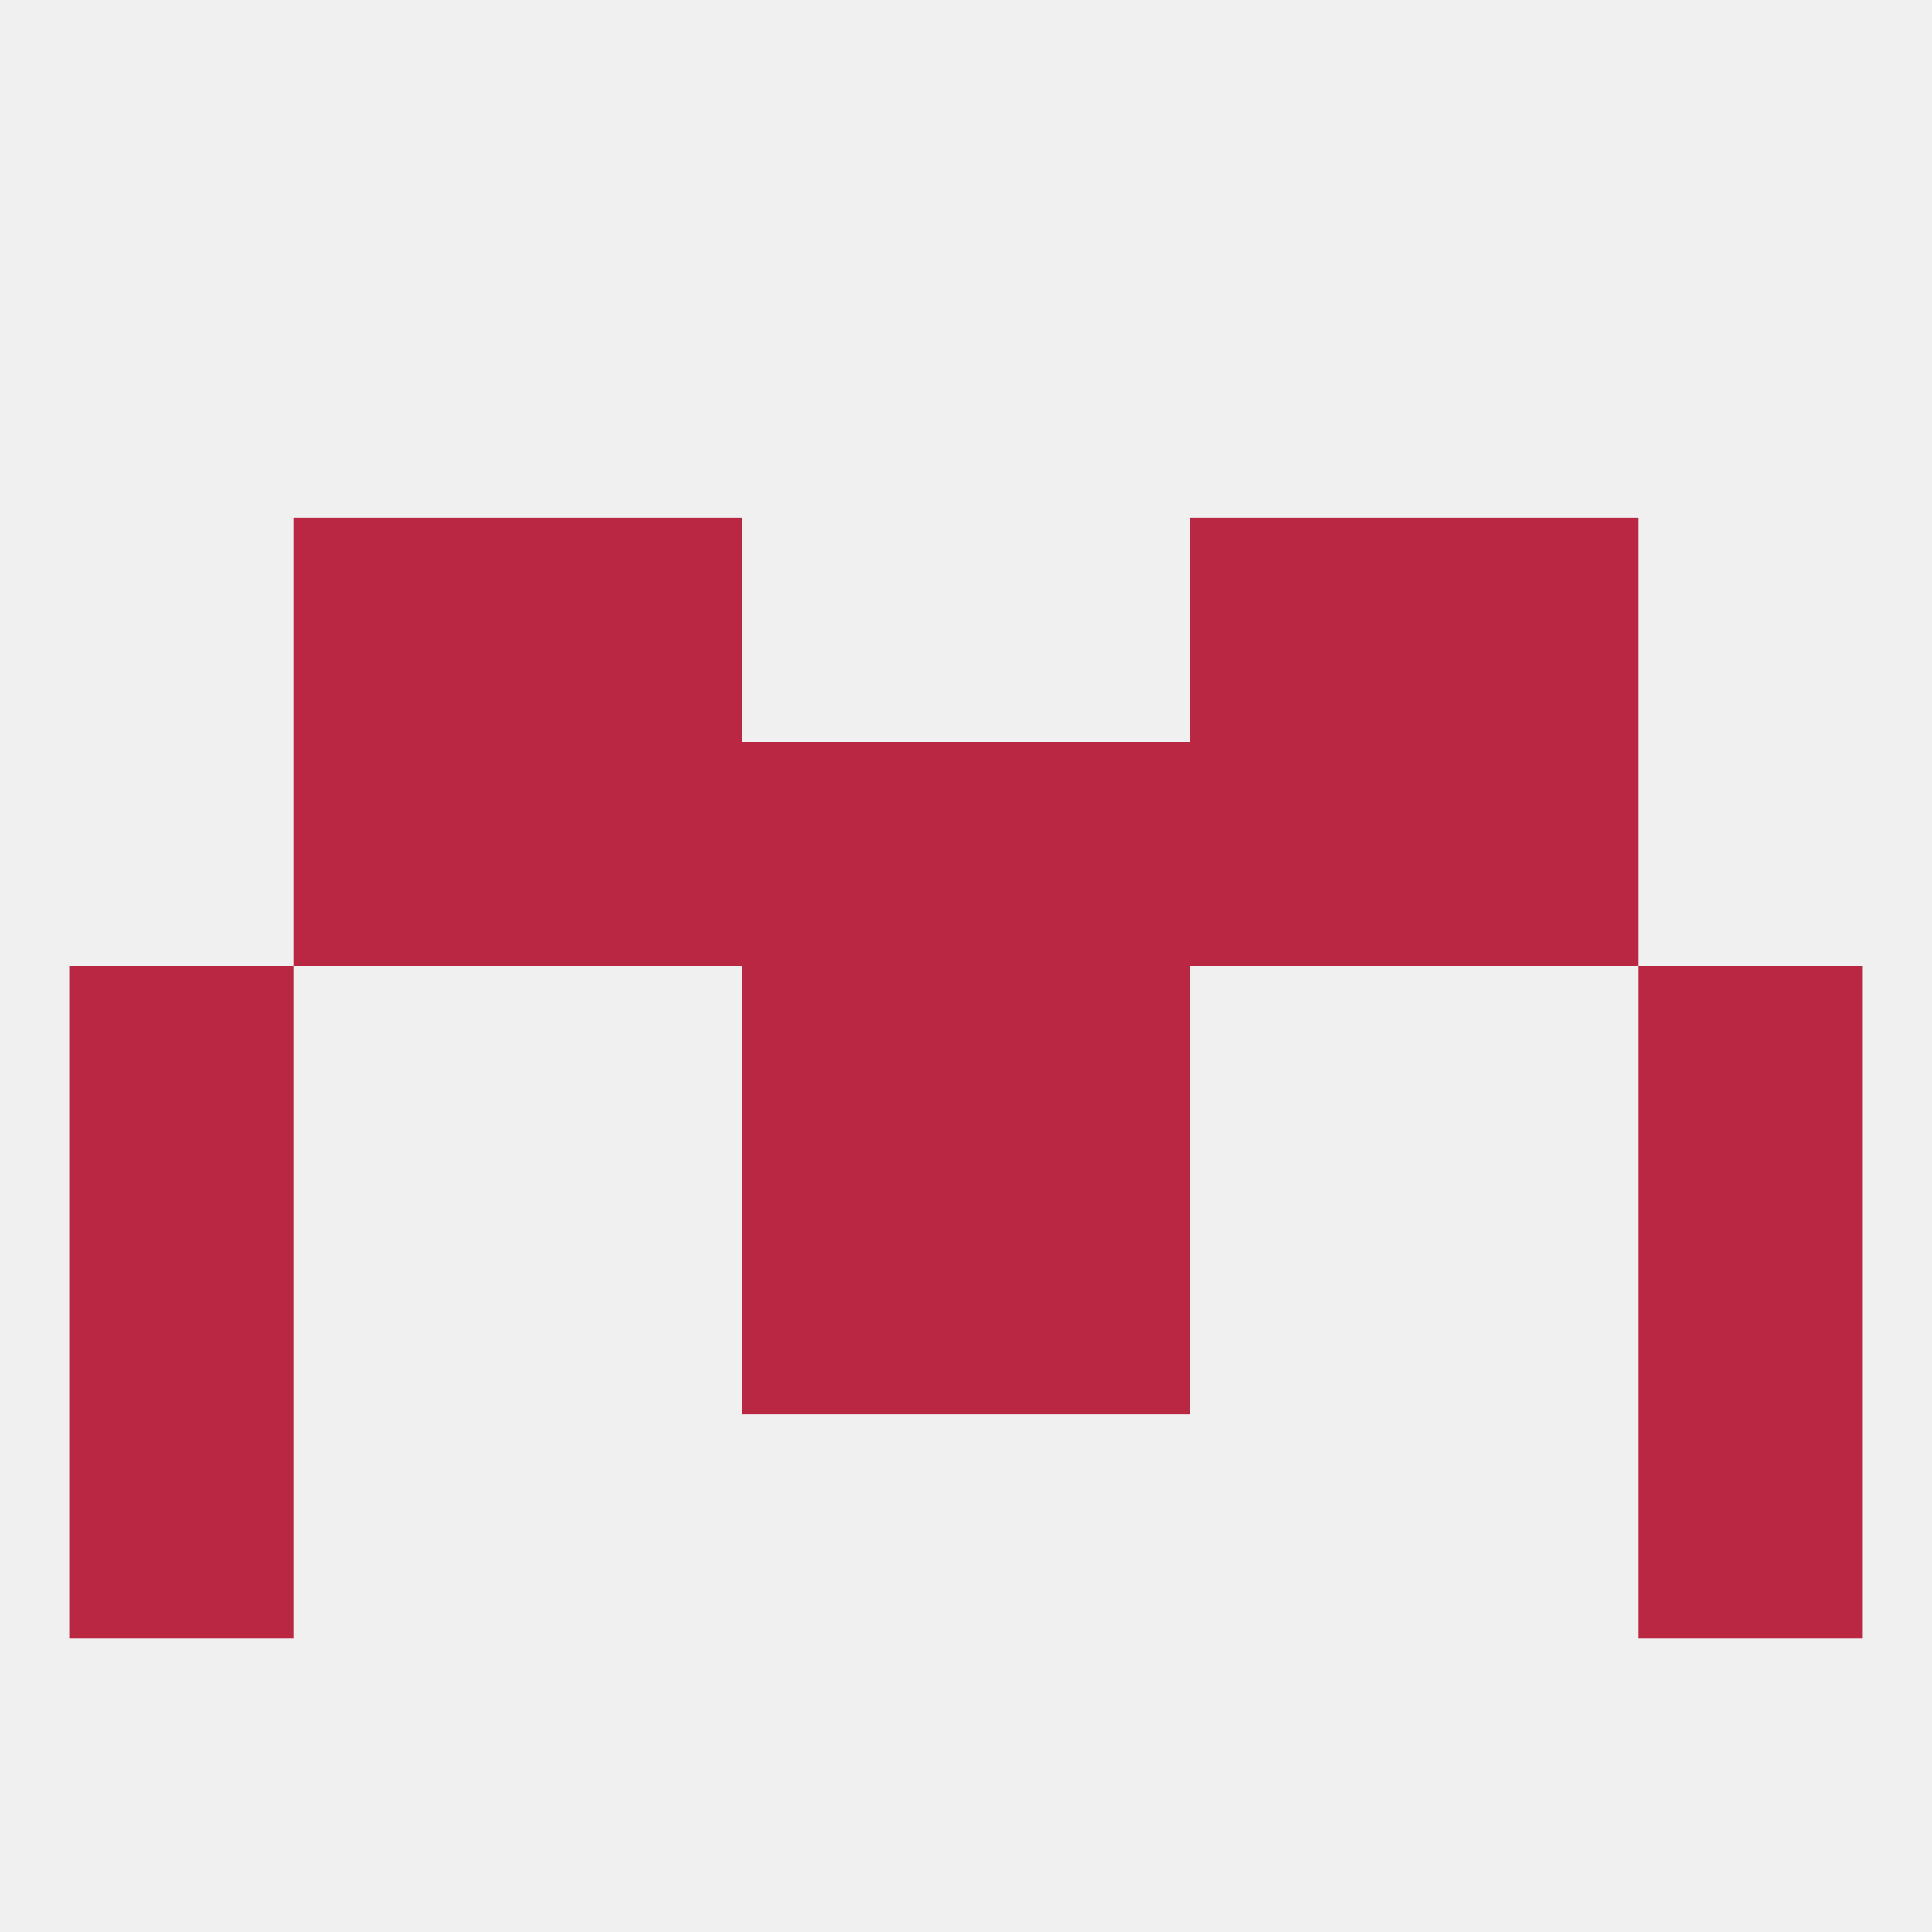
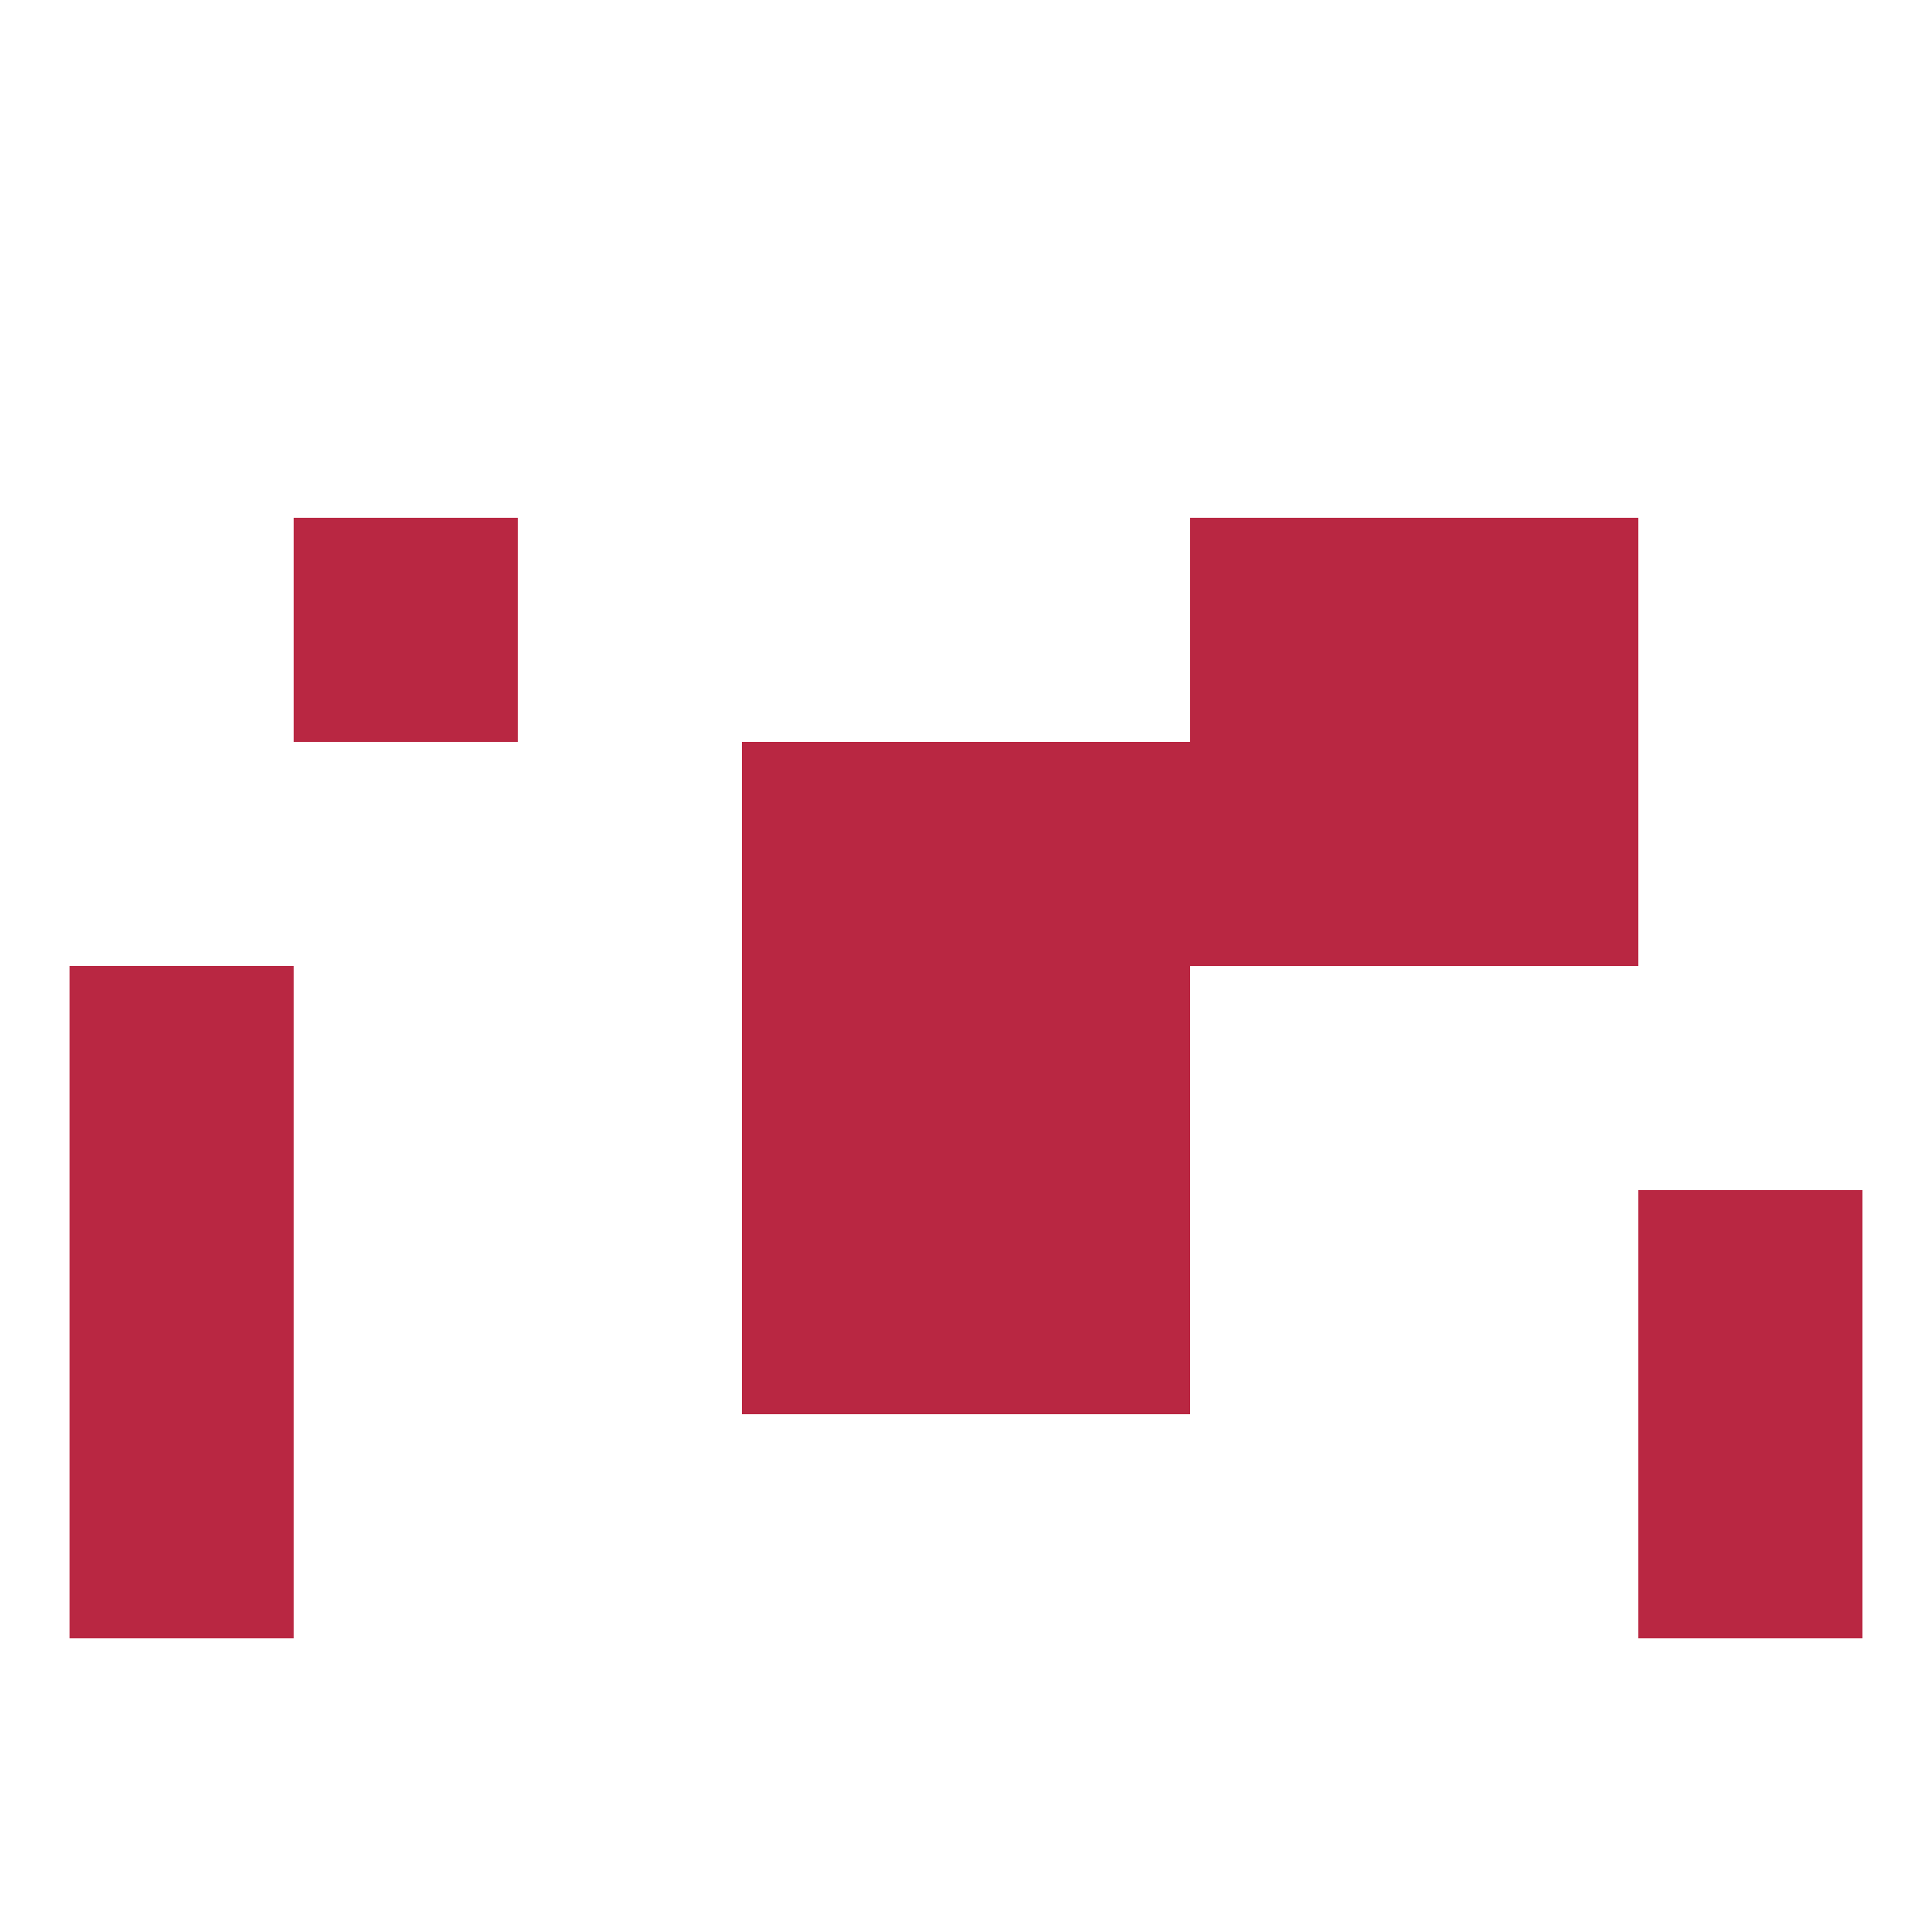
<svg xmlns="http://www.w3.org/2000/svg" version="1.1" baseprofile="full" width="250" height="250" viewBox="0 0 250 250">
-   <rect width="100%" height="100%" fill="rgba(240,240,240,255)" />
  <rect x="212" y="183" width="29" height="29" fill="rgba(185,39,66,255)" />
  <rect x="9" y="183" width="29" height="29" fill="rgba(185,39,66,255)" />
  <rect x="183" y="96" width="29" height="29" fill="rgba(185,39,66,255)" />
  <rect x="96" y="96" width="29" height="29" fill="rgba(185,39,66,255)" />
  <rect x="125" y="96" width="29" height="29" fill="rgba(185,39,66,255)" />
-   <rect x="67" y="96" width="29" height="29" fill="rgba(185,39,66,255)" />
  <rect x="154" y="96" width="29" height="29" fill="rgba(185,39,66,255)" />
-   <rect x="38" y="96" width="29" height="29" fill="rgba(185,39,66,255)" />
  <rect x="38" y="67" width="29" height="29" fill="rgba(185,39,66,255)" />
  <rect x="183" y="67" width="29" height="29" fill="rgba(185,39,66,255)" />
-   <rect x="67" y="67" width="29" height="29" fill="rgba(185,39,66,255)" />
  <rect x="154" y="67" width="29" height="29" fill="rgba(185,39,66,255)" />
  <rect x="96" y="125" width="29" height="29" fill="rgba(185,39,66,255)" />
  <rect x="125" y="125" width="29" height="29" fill="rgba(185,39,66,255)" />
  <rect x="9" y="125" width="29" height="29" fill="rgba(185,39,66,255)" />
-   <rect x="212" y="125" width="29" height="29" fill="rgba(185,39,66,255)" />
  <rect x="96" y="154" width="29" height="29" fill="rgba(185,39,66,255)" />
  <rect x="125" y="154" width="29" height="29" fill="rgba(185,39,66,255)" />
  <rect x="9" y="154" width="29" height="29" fill="rgba(185,39,66,255)" />
  <rect x="212" y="154" width="29" height="29" fill="rgba(185,39,66,255)" />
</svg>